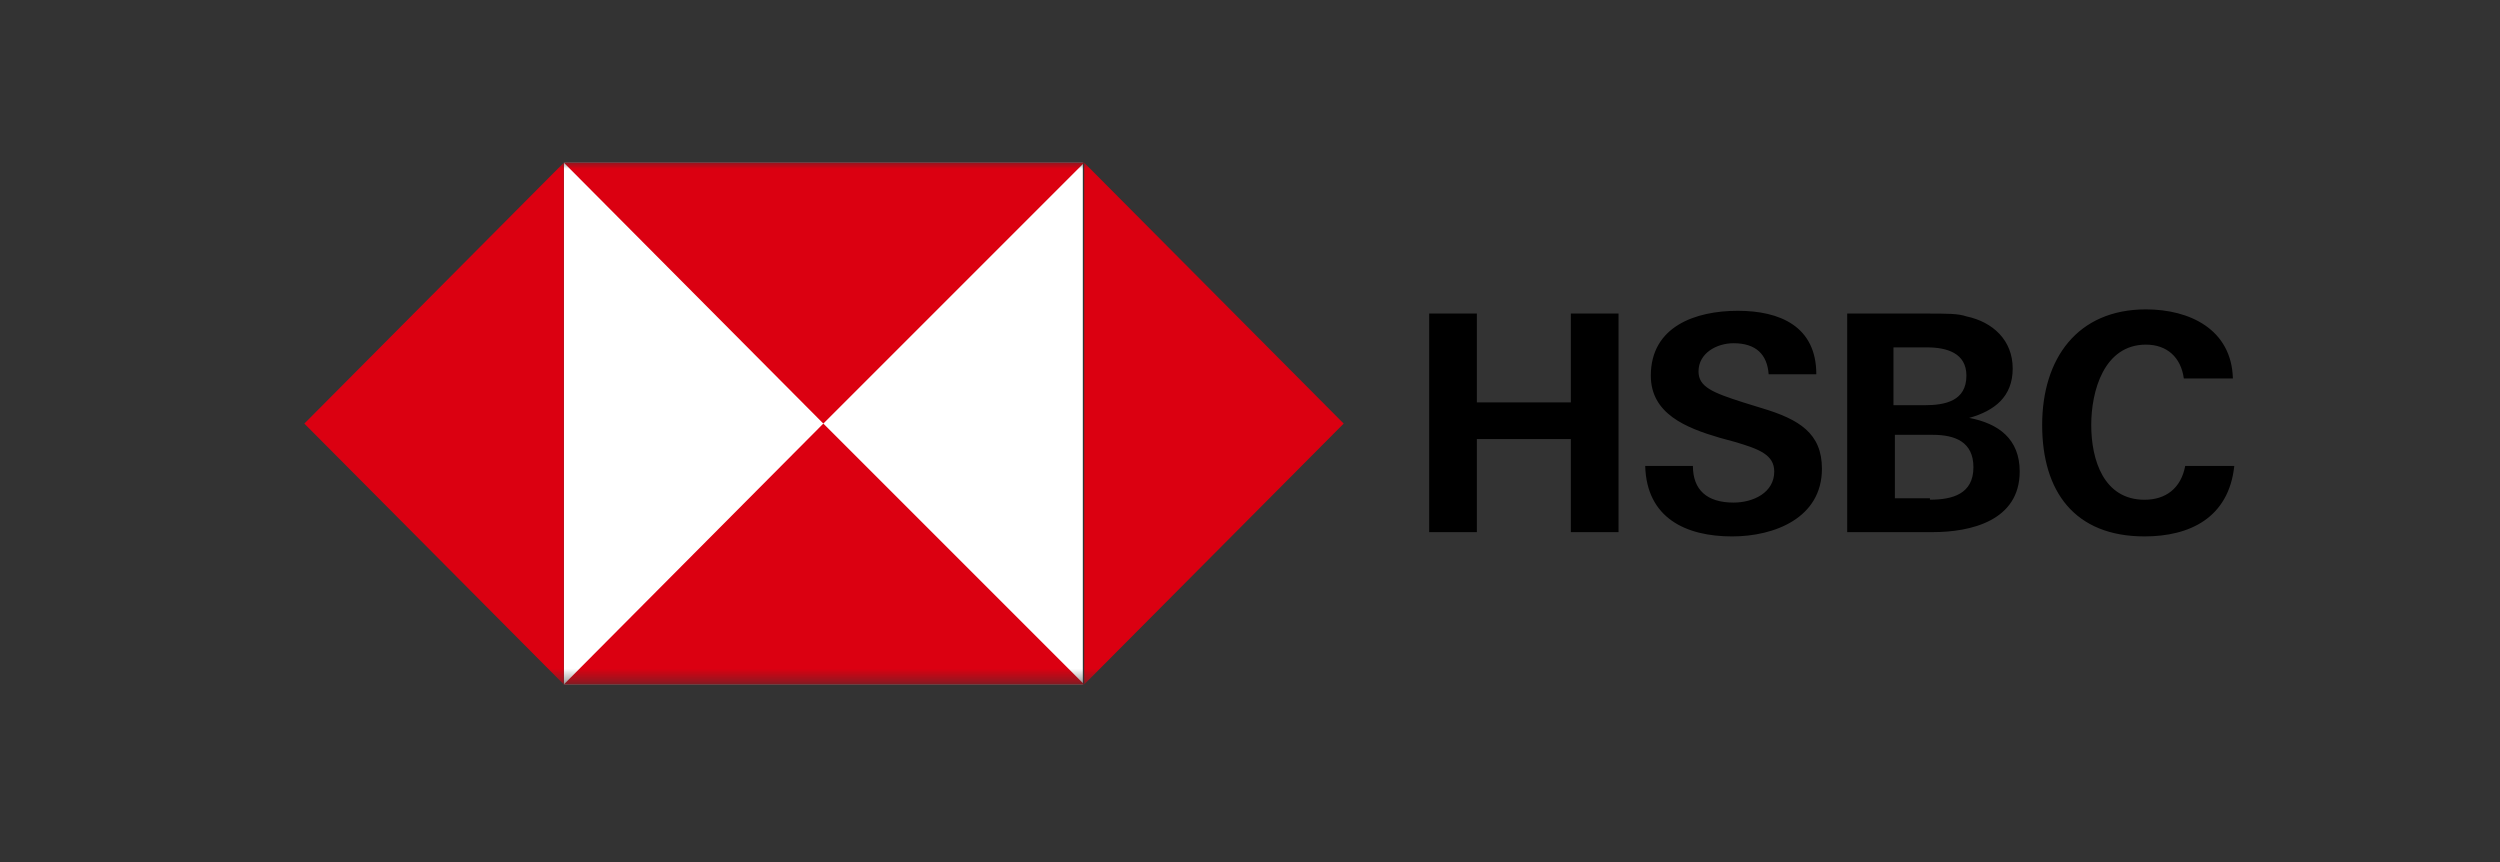
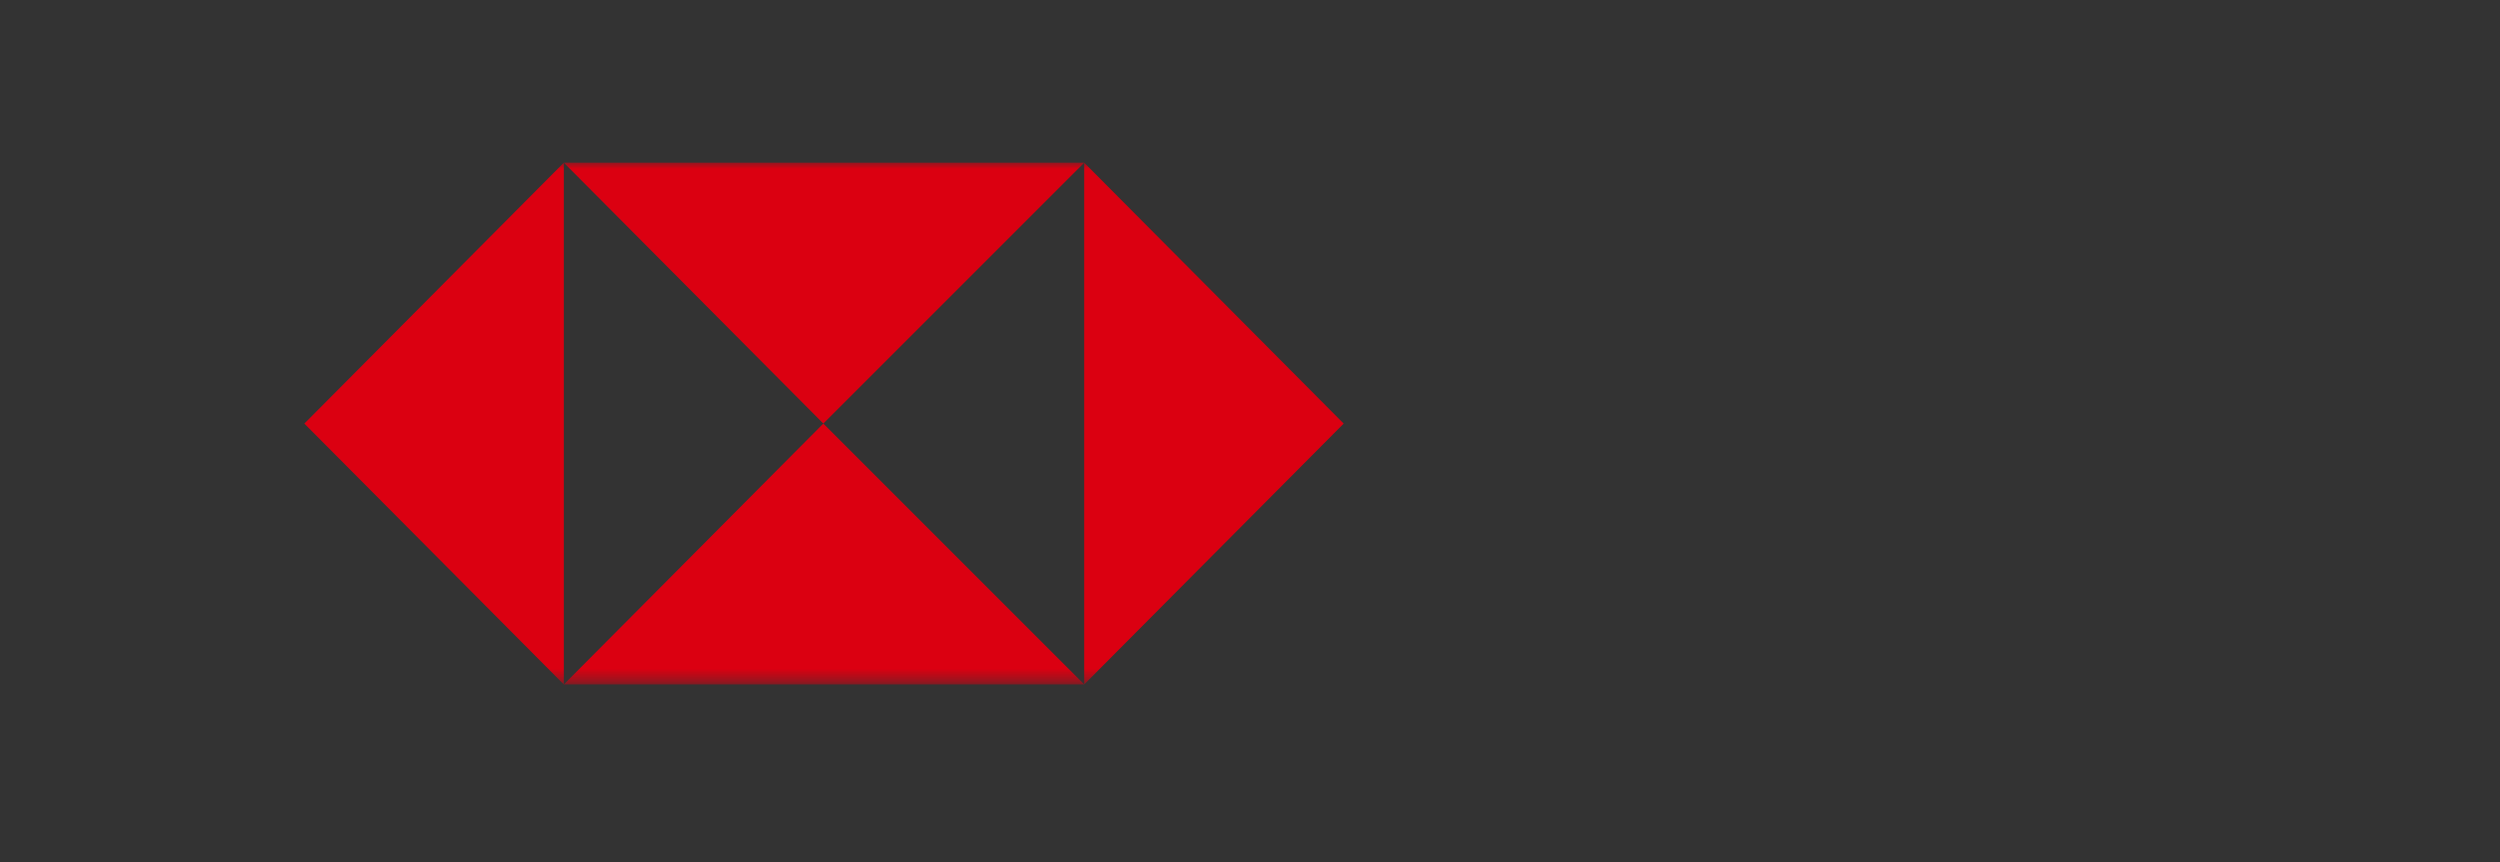
<svg xmlns="http://www.w3.org/2000/svg" width="200" height="69" viewBox="0 0 200 69" fill="none">
  <rect x="0" y="0" width="200" height="69" fill="#333333" stroke="none" />
  <mask id="mkatqj924a" style="mask-type:luminance" maskUnits="userSpaceOnUse" x="20" y="12" width="160" height="43">
    <path d="M179.756 12.863H20.244v41.742h159.512V12.863z" fill="#fff" />
  </mask>
  <g mask="url(#mkatqj924a)">
-     <path d="M125.667 35.124h-7.518v7.446h-3.815V25.084h3.815v7.107h7.518v-7.107h3.815V42.57h-3.815v-7.446zM138.573 42.914c-3.703 0-6.844-1.467-6.957-5.641h3.816c0 1.918 1.122 2.933 3.253 2.933 1.571 0 3.254-.79 3.254-2.482 0-1.354-1.234-1.805-3.141-2.369l-1.235-.338c-2.693-.79-5.498-1.918-5.498-4.964 0-3.949 3.591-5.19 6.957-5.19 3.367 0 6.283 1.241 6.283 5.077h-3.814c-.112-1.58-1.01-2.482-2.806-2.482-1.347 0-2.804.79-2.804 2.256 0 1.241 1.122 1.693 3.59 2.482l1.458.451c3.031.903 4.825 2.031 4.825 4.852 0 3.948-3.815 5.415-7.181 5.415zM147.887 25.084h6.06c1.907 0 2.692 0 3.366.226 2.132.45 3.703 1.918 3.703 4.174 0 2.256-1.458 3.384-3.479 3.948 2.357.451 4.039 1.692 4.039 4.287 0 3.949-3.927 4.851-6.956 4.851h-6.845V25.084h.112zm6.06 7.333c1.682 0 3.366-.339 3.366-2.37 0-1.804-1.571-2.256-3.143-2.256h-2.692v4.626h2.469zm.448 7.558c1.796 0 3.479-.45 3.479-2.594 0-2.03-1.459-2.595-3.254-2.595h-3.03v5.077h2.805v.112zM171.564 42.913c-5.61 0-8.191-3.61-8.191-8.912 0-5.302 2.805-9.251 8.303-9.251 3.478 0 6.845 1.58 6.957 5.528h-3.928c-.225-1.692-1.346-2.708-3.029-2.708-3.367 0-4.377 3.723-4.377 6.43 0 2.821 1.01 5.98 4.265 5.98 1.683 0 2.916-.903 3.253-2.708h3.928c-.449 4.175-3.591 5.641-7.181 5.641z" fill="#000" />
-     <path d="M86.625 13.016H45.108v41.741h41.517V13.016z" fill="#fff" />
    <path d="m86.737 54.757 20.758-20.87-20.758-20.871v41.741zM45.105 54.757l-20.758-20.87 20.758-20.871v41.741z" fill="#DB0011" />
    <path d="m86.737 13.016-20.87 20.87-20.759-20.87h41.63z" fill="#DB0011" />
    <path d="m45.108 54.755 20.759-20.87 20.87 20.87H45.108z" fill="#DB0011" />
  </g>
</svg>